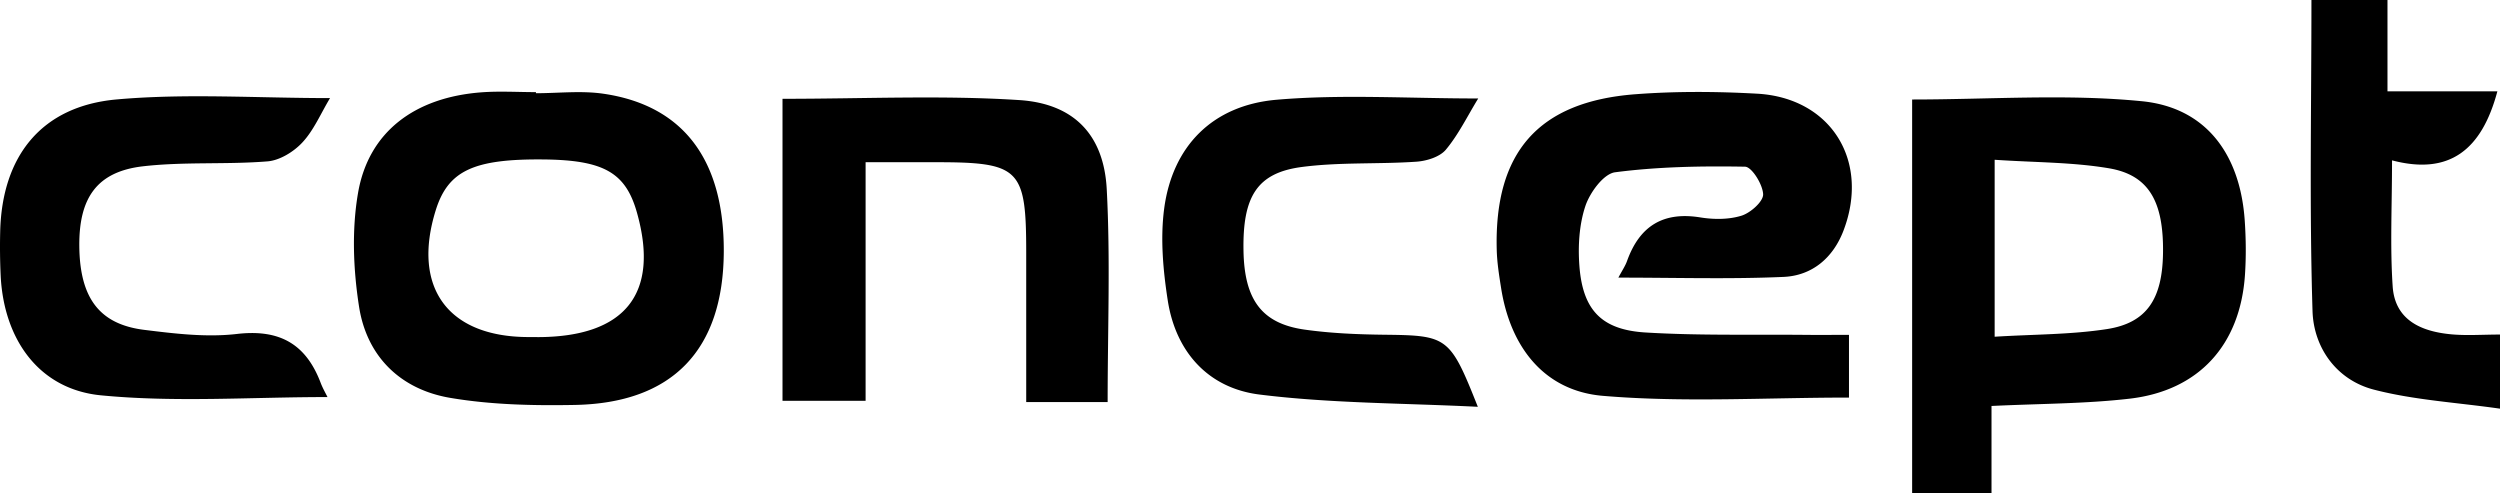
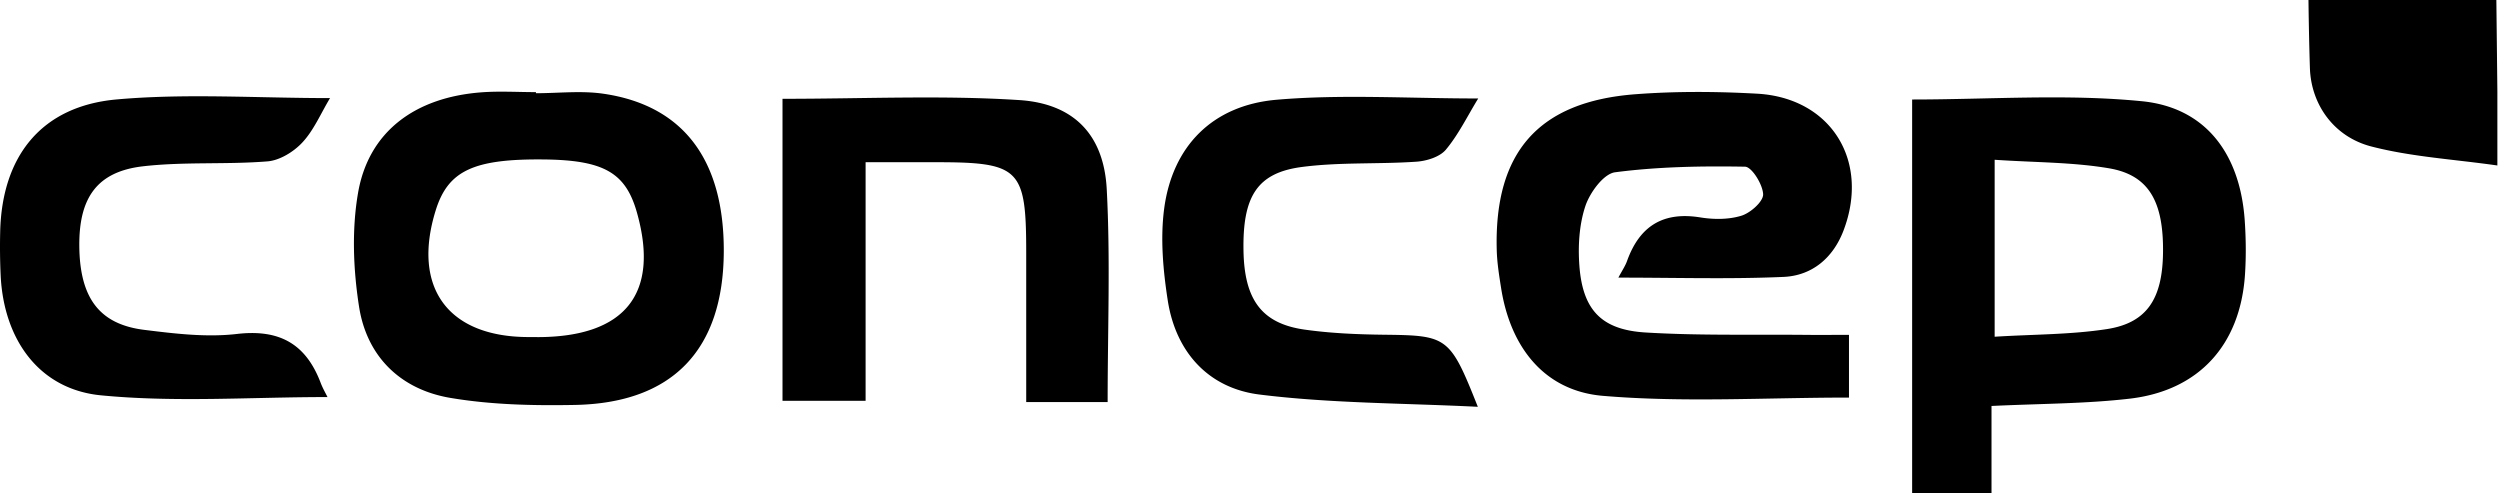
<svg xmlns="http://www.w3.org/2000/svg" version="1.1" viewBox="0 0 389.93 76.93">
  <g>
    <g id="Laag_1">
      <g id="DxwLx0">
        <g>
-           <path d="M310.62 63.33v13.6h-12.38V15.52c12.09 0 24.07-.9 35.85.27 10.06 1 15.34 8.36 16.03 18.66.19 2.81.22 5.65.03 8.46-.75 10.88-7.17 18.01-17.97 19.27-6.88.8-13.85.77-21.56 1.14Zm.49-38.4v27.59c6.09-.38 11.87-.32 17.5-1.19 6.24-.96 8.66-4.71 8.76-11.87.11-7.99-2.18-12.15-8.42-13.21-5.65-.96-11.47-.9-17.84-1.33ZM252.42 43.3c.61-1.14 1.09-1.84 1.36-2.61 1.95-5.42 5.61-7.72 11.42-6.78 2.1.34 4.44.35 6.43-.27 1.41-.44 3.41-2.22 3.37-3.34-.06-1.53-1.77-4.28-2.82-4.3-6.76-.12-13.58 0-20.27.87-1.8.24-3.92 3.15-4.63 5.25-.97 2.9-1.17 6.23-.94 9.32.51 6.89 3.43 10.01 10.34 10.42 8.3.5 16.65.29 24.97.37 2.14.02 4.27 0 6.74 0v9.78c-12.97 0-25.76.8-38.39-.27-9.17-.78-14.43-7.63-15.87-16.82-.31-1.97-.63-3.96-.68-5.94-.4-15.22 6.48-23.12 21.6-24.28 6.29-.48 12.67-.44 18.98-.09 11.54.63 17.65 10.46 13.51 21.34-1.63 4.29-4.91 7.04-9.35 7.24-8.41.37-16.84.11-25.79.11ZM83.58 14.54c3.49 0 7.04-.42 10.47.07 12.52 1.8 18.9 10.31 18.84 24.64-.07 15.32-7.98 23.64-23.29 23.91-6.45.12-13.02-.03-19.35-1.1-7.73-1.3-13.01-6.4-14.24-14.18-.91-5.81-1.16-12-.17-17.76 1.63-9.56 8.85-14.94 19.26-15.72 2.81-.21 5.66-.03 8.49-.03v.17Zm.22 38.04c13.71 0 19.12-6.76 15.54-19.44-1.76-6.23-5.18-8.17-14.53-8.27-10.97-.11-14.94 1.76-16.86 7.96-3.71 11.99 1.89 19.68 14.35 19.74h1.49ZM122.06 15.41c12.75 0 24.88-.58 36.92.2 8.61.56 13.2 5.51 13.64 13.91.58 10.93.14 21.91.14 33.19h-12.7V39.44c0-13.17-.97-14.14-14.17-14.14h-10.88v37.21h-12.96v-47.1ZM51.47 15.31c-1.47 2.45-2.53 5-4.3 6.9-1.35 1.46-3.54 2.81-5.45 2.96-6.46.52-13.01.03-19.43.77-7.16.83-10 4.91-9.92 12.5.09 8.02 3.11 12.14 10.14 13.01 4.77.59 9.7 1.19 14.42.64 6.64-.78 10.77 1.53 13.08 7.61.33.87.81 1.69 1.07 2.23-11.9 0-23.71.86-35.34-.27C6.11 60.72.63 52.99.11 43.11a96.13 96.13 0 0 1-.08-7c.28-11.75 6.42-19.55 18.16-20.6 10.85-.97 21.85-.21 33.27-.21ZM230.56 15.36c-1.69 2.75-3.07 5.62-5.05 7.99-.95 1.13-2.99 1.76-4.59 1.87-5.96.41-12.01.05-17.91.83-6.97.93-9.2 4.63-9.06 13.03.13 7.67 2.84 11.38 9.53 12.33 4.1.58 8.28.75 12.43.8 9.88.11 10.24.29 14.59 11.24-11.7-.58-22.96-.53-34.04-1.91-7.93-.98-13.06-6.57-14.32-14.66-.73-4.71-1.18-9.67-.56-14.35 1.29-9.68 7.49-16.1 17.52-16.97 10.21-.88 20.56-.2 31.45-.2ZM389.52 14.25c-2.44 9.14-7.48 13.12-16.43 10.76 0 7.14-.32 13.42.1 19.66.35 5.26 4.45 7.03 9.09 7.47 2.44.23 4.92.04 7.65.04v11.56c-6.79-.97-13.4-1.34-19.68-2.97-5.82-1.51-9.38-6.54-9.56-12.24-.5-16.06-.17-32.15-.17-48.54h11.86v14.25h17.13Z" />
+           <path d="M310.62 63.33v13.6h-12.38V15.52c12.09 0 24.07-.9 35.85.27 10.06 1 15.34 8.36 16.03 18.66.19 2.81.22 5.65.03 8.46-.75 10.88-7.17 18.01-17.97 19.27-6.88.8-13.85.77-21.56 1.14Zm.49-38.4v27.59c6.09-.38 11.87-.32 17.5-1.19 6.24-.96 8.66-4.71 8.76-11.87.11-7.99-2.18-12.15-8.42-13.21-5.65-.96-11.47-.9-17.84-1.33ZM252.42 43.3c.61-1.14 1.09-1.84 1.36-2.61 1.95-5.42 5.61-7.72 11.42-6.78 2.1.34 4.44.35 6.43-.27 1.41-.44 3.41-2.22 3.37-3.34-.06-1.53-1.77-4.28-2.82-4.3-6.76-.12-13.58 0-20.27.87-1.8.24-3.92 3.15-4.63 5.25-.97 2.9-1.17 6.23-.94 9.32.51 6.89 3.43 10.01 10.34 10.42 8.3.5 16.65.29 24.97.37 2.14.02 4.27 0 6.74 0v9.78c-12.97 0-25.76.8-38.39-.27-9.17-.78-14.43-7.63-15.87-16.82-.31-1.97-.63-3.96-.68-5.94-.4-15.22 6.48-23.12 21.6-24.28 6.29-.48 12.67-.44 18.98-.09 11.54.63 17.65 10.46 13.51 21.34-1.63 4.29-4.91 7.04-9.35 7.24-8.41.37-16.84.11-25.79.11ZM83.58 14.54c3.49 0 7.04-.42 10.47.07 12.52 1.8 18.9 10.31 18.84 24.64-.07 15.32-7.98 23.64-23.29 23.91-6.45.12-13.02-.03-19.35-1.1-7.73-1.3-13.01-6.4-14.24-14.18-.91-5.81-1.16-12-.17-17.76 1.63-9.56 8.85-14.94 19.26-15.72 2.81-.21 5.66-.03 8.49-.03v.17Zm.22 38.04c13.71 0 19.12-6.76 15.54-19.44-1.76-6.23-5.18-8.17-14.53-8.27-10.97-.11-14.94 1.76-16.86 7.96-3.71 11.99 1.89 19.68 14.35 19.74h1.49ZM122.06 15.41c12.75 0 24.88-.58 36.92.2 8.61.56 13.2 5.51 13.64 13.91.58 10.93.14 21.91.14 33.19h-12.7V39.44c0-13.17-.97-14.14-14.17-14.14h-10.88v37.21h-12.96v-47.1ZM51.47 15.31c-1.47 2.45-2.53 5-4.3 6.9-1.35 1.46-3.54 2.81-5.45 2.96-6.46.52-13.01.03-19.43.77-7.16.83-10 4.91-9.92 12.5.09 8.02 3.11 12.14 10.14 13.01 4.77.59 9.7 1.19 14.42.64 6.64-.78 10.77 1.53 13.08 7.61.33.87.81 1.69 1.07 2.23-11.9 0-23.71.86-35.34-.27C6.11 60.72.63 52.99.11 43.11a96.13 96.13 0 0 1-.08-7c.28-11.75 6.42-19.55 18.16-20.6 10.85-.97 21.85-.21 33.27-.21ZM230.56 15.36c-1.69 2.75-3.07 5.62-5.05 7.99-.95 1.13-2.99 1.76-4.59 1.87-5.96.41-12.01.05-17.91.83-6.97.93-9.2 4.63-9.06 13.03.13 7.67 2.84 11.38 9.53 12.33 4.1.58 8.28.75 12.43.8 9.88.11 10.24.29 14.59 11.24-11.7-.58-22.96-.53-34.04-1.91-7.93-.98-13.06-6.57-14.32-14.66-.73-4.71-1.18-9.67-.56-14.35 1.29-9.68 7.49-16.1 17.52-16.97 10.21-.88 20.56-.2 31.45-.2ZM389.52 14.25v11.56c-6.79-.97-13.4-1.34-19.68-2.97-5.82-1.51-9.38-6.54-9.56-12.24-.5-16.06-.17-32.15-.17-48.54h11.86v14.25h17.13Z" />
        </g>
      </g>
    </g>
  </g>
</svg>